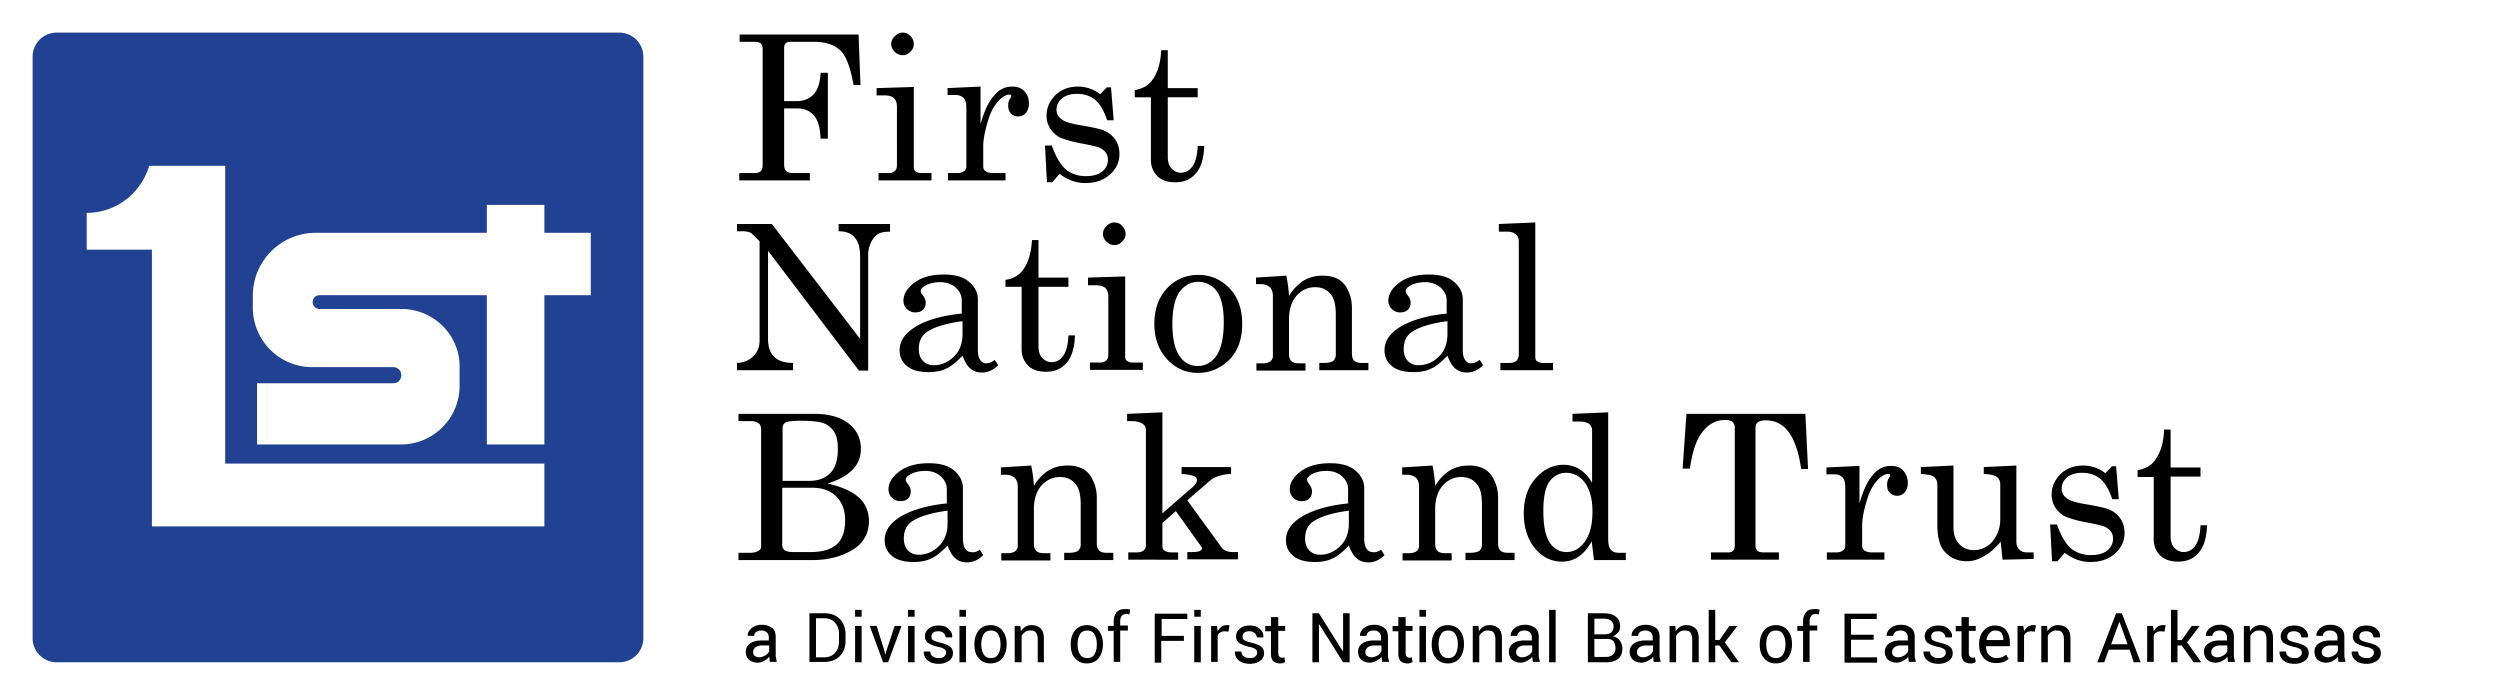
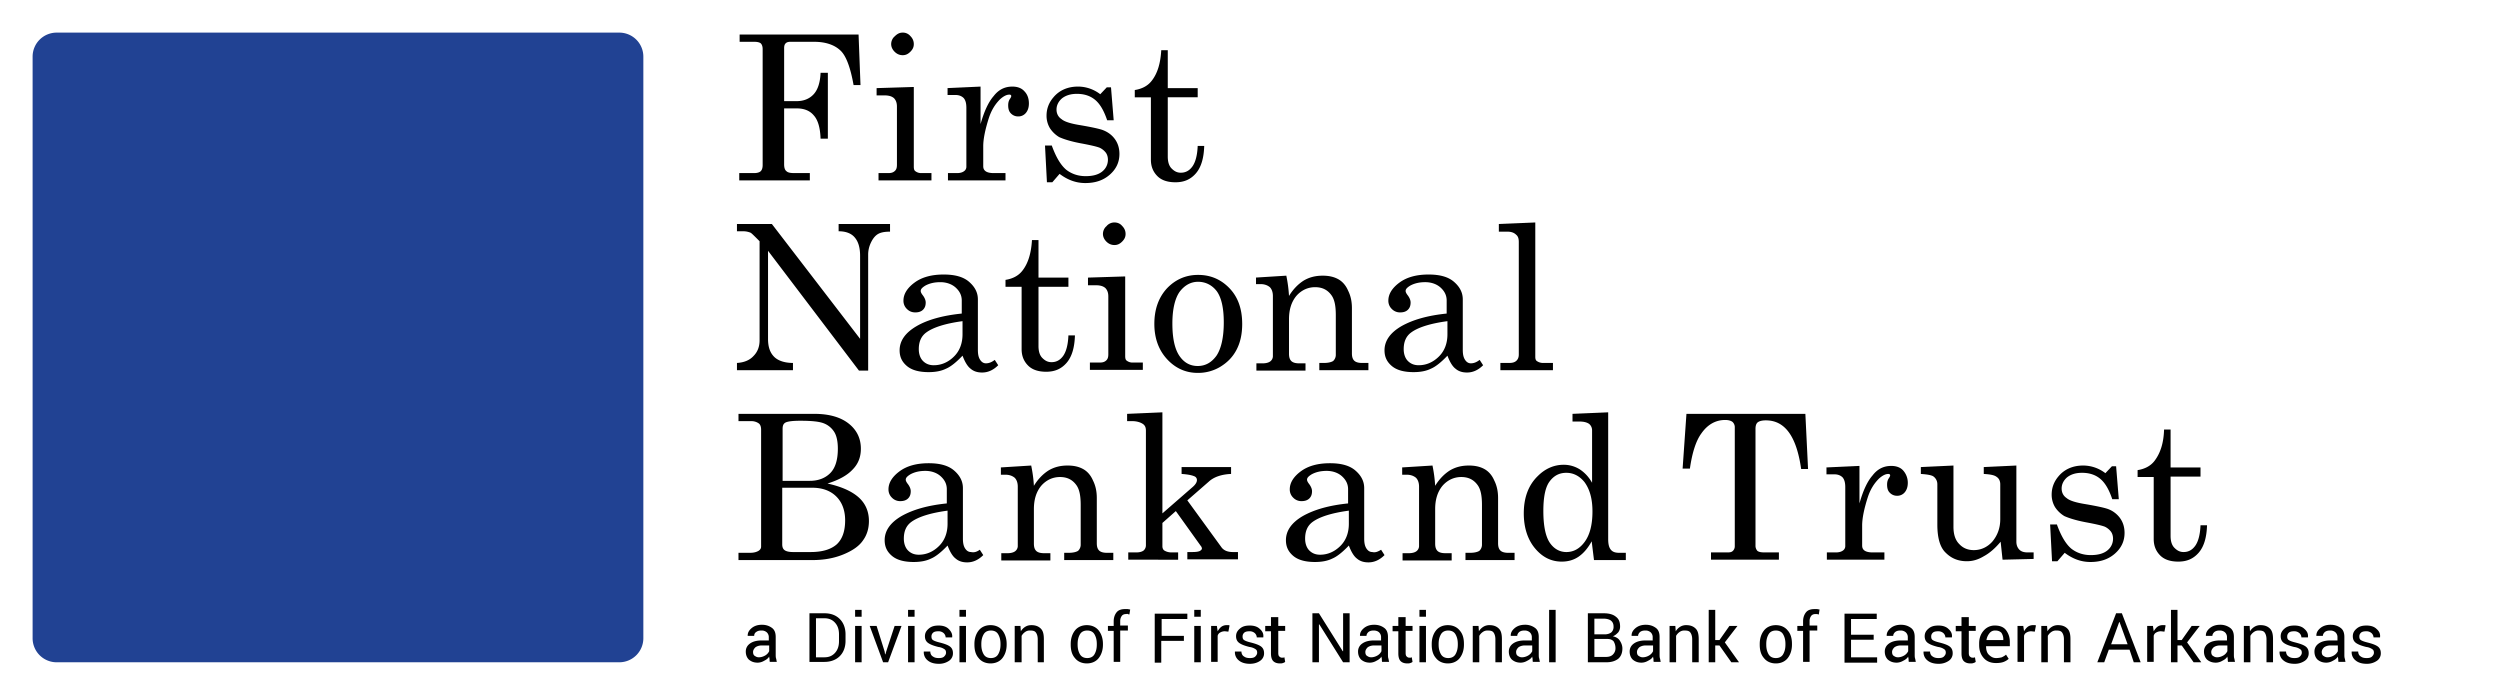
<svg xmlns="http://www.w3.org/2000/svg" width="230" height="64" fill="none">
-   <path fill="#fff" d="M0 0h230v64H0z" />
  <g clip-path="url(#clip0_455_46648)">
    <path d="M56.965 60.93H5.224A2.212 2.212 0 013 58.71V5.219C3 3.986 3.988 3 5.224 3h51.74c1.236 0 2.224.986 2.224 2.219V58.71a2.212 2.212 0 01-2.223 2.219z" fill="#214293" />
    <path d="M68.012 3.176h10.976l.177 4.648h-.636c-.282-1.584-.67-2.64-1.164-3.134-.565-.563-1.412-.845-2.47-.845H72.74c-.212 0-.353.035-.459.141-.106.106-.14.246-.14.458v4.86h1.164c.635 0 1.165-.212 1.553-.634.388-.423.6-1.092.635-1.972h.67v6.057h-.67c-.035-1.022-.247-1.726-.635-2.149-.353-.422-.883-.633-1.553-.633H72.14v5.141c0 .317.07.528.212.634.141.14.388.176.741.176h1.412v.67h-6.494v-.67h1.376c.282 0 .494-.07.6-.176.106-.106.177-.282.177-.563V4.514c0-.247-.07-.423-.177-.529-.141-.106-.353-.14-.635-.14h-1.306v-.67h-.035zm12.67 4.93l3.388-.105v7.324c0 .212.036.353.142.423a.868.868 0 00.53.176h.952v.67h-4.87v-.67h.917c.282 0 .459-.07.6-.211.141-.141.177-.317.177-.564V9.797c0-.353-.106-.6-.283-.775-.212-.176-.494-.247-.882-.247h-.706v-.669h.035zM83.047 3a.89.89 0 01.706.317c.212.211.317.458.317.74 0 .281-.105.492-.317.704-.212.211-.424.317-.706.317s-.53-.106-.741-.317c-.212-.212-.318-.458-.318-.705 0-.246.106-.528.318-.704.247-.246.459-.352.741-.352zm4.094 5.106l3.07-.14v3.45c.318-1.126.707-2.007 1.2-2.57.46-.599 1.024-.88 1.73-.88.459 0 .847.14 1.094.422.283.282.424.669.424 1.127 0 .387-.106.669-.283.88a.89.89 0 01-.706.317.905.905 0 01-.67-.282c-.177-.176-.247-.422-.247-.74 0-.21.035-.386.141-.563.106-.14.141-.246.141-.281 0-.106-.07-.141-.176-.141-.247 0-.53.14-.847.422-.424.423-.777.951-1.024 1.69-.353 1.092-.53 1.973-.53 2.642v1.831c0 .212.071.352.213.458.14.106.388.176.74.176h1.095v.67h-5.294v-.67h.847c.282 0 .494-.07.635-.176a.487.487 0 00.212-.387V9.937c0-.422-.07-.704-.247-.915-.177-.176-.424-.282-.741-.282h-.742v-.634h-.035zm9.635 5.318c.389 1.056.812 1.76 1.306 2.183.494.388 1.094.599 1.8.599.671 0 1.165-.141 1.518-.423.353-.281.529-.669.529-1.091 0-.247-.07-.494-.211-.67a1.57 1.57 0 00-.53-.422c-.247-.106-.847-.247-1.8-.423-.918-.176-1.553-.387-1.941-.563a2.665 2.665 0 01-.847-.81 2.213 2.213 0 01-.318-1.162c0-.634.212-1.198.636-1.69.529-.635 1.305-.987 2.258-.987a3.35 3.35 0 012.047.705l.6-.634h.389l.247 3.028h-.6c-.283-.845-.636-1.479-1.094-1.866-.459-.387-1.024-.564-1.695-.564-.564 0-1.023.141-1.376.423-.318.282-.494.634-.494 1.021 0 .352.141.67.459.88.282.247.882.423 1.764.564 1.024.176 1.659.317 1.977.423.494.176.882.457 1.165.845.282.387.423.845.423 1.373 0 .74-.282 1.374-.882 1.902-.6.528-1.341.775-2.259.775-.847 0-1.623-.282-2.365-.845l-.67.774h-.494l-.177-3.38h.635v.035zm10.059-8.804h.6v3.486h2.753v.845h-2.753v5.459c0 .458.106.845.353 1.091.247.247.494.388.847.388.424 0 .777-.176 1.059-.564.282-.387.459-1.02.494-1.901h.6c-.035 1.127-.282 1.972-.776 2.535-.494.564-1.094.81-1.871.81-.706 0-1.271-.176-1.659-.563-.388-.388-.6-.88-.6-1.514v-5.74H104.4v-.67c.67-.105 1.2-.387 1.553-.845.529-.669.812-1.585.882-2.817zM67.8 20.608h3.212l8.117 10.564v-7.641c0-.775-.176-1.339-.529-1.726-.318-.352-.812-.528-1.447-.528v-.67h4.73v.705c-.495 0-.848.07-1.095.211s-.459.388-.635.74c-.177.352-.282.74-.282 1.162v10.67h-.847l-8.365-11.022v8.1c0 .739.176 1.267.565 1.655.352.352.953.563 1.729.563v.669H67.8v-.67c.635-.034 1.165-.246 1.518-.633.388-.387.564-.88.564-1.444v-9.12l-.176-.177c-.318-.317-.53-.528-.635-.598a1.727 1.727 0 00-.671-.141h-.6v-.67zM91.518 33.11l.317.492c-.459.458-.953.67-1.482.67-.423 0-.776-.106-1.059-.353-.282-.211-.53-.634-.741-1.197-.565.599-1.094 1.021-1.518 1.197-.423.211-.953.317-1.588.317-.882 0-1.553-.176-2.012-.563-.459-.388-.67-.846-.67-1.444 0-.88.53-1.62 1.553-2.219 1.023-.599 2.435-.986 4.164-1.162v-1.197c0-.458-.176-.845-.564-1.198-.353-.316-.847-.493-1.412-.493-.53 0-.988.106-1.377.317-.282.176-.423.317-.423.493 0 .106.07.247.212.423.176.246.247.458.247.634 0 .282-.07.493-.247.669-.177.176-.424.246-.706.246-.318 0-.565-.105-.777-.317a1.034 1.034 0 01-.317-.774c0-.599.353-1.162 1.023-1.655.67-.493 1.553-.74 2.683-.74 1.023 0 1.8.211 2.329.67.53.457.812.985.812 1.62v4.648c0 .422.07.704.212.915.14.212.317.317.529.317.282 0 .53-.105.812-.317zm-3-3.558c-1.553.212-2.647.564-3.283 1.022-.494.352-.706.88-.706 1.55 0 .457.142.844.389 1.09.247.247.564.388.988.388.706 0 1.341-.281 1.87-.81.53-.528.777-1.232.777-2.042v-1.198h-.035zm6.423-7.465h.6v3.45h2.753v.846h-2.753v5.458c0 .458.106.846.353 1.092.247.247.494.387.847.387.424 0 .777-.176 1.06-.563.281-.387.458-1.021.493-1.902h.6c-.035 1.127-.282 1.972-.776 2.536-.494.563-1.094.81-1.87.81-.707 0-1.271-.176-1.66-.564-.388-.387-.6-.88-.6-1.514v-5.74h-1.482v-.634c.67-.106 1.2-.387 1.553-.845.53-.67.812-1.62.882-2.817zm5.188 3.451l3.389-.106v7.325c0 .211.035.352.141.423a.866.866 0 00.529.176h.953v.669h-4.87v-.67h.917c.283 0 .459-.07.6-.21.141-.142.177-.318.177-.564v-5.318c0-.352-.106-.598-.283-.774-.211-.176-.494-.247-.882-.247h-.706v-.704h.035zm2.4-5.071c.283 0 .53.105.706.317.212.211.318.457.318.74 0 .281-.106.492-.318.704-.211.21-.423.316-.706.316-.282 0-.529-.105-.741-.316-.212-.212-.317-.458-.317-.705 0-.246.105-.528.317-.704a.934.934 0 01.741-.352zm7.695 4.824c1.164 0 2.117.423 2.894 1.233.776.81 1.164 1.901 1.164 3.275 0 .95-.176 1.725-.529 2.395-.353.669-.847 1.162-1.482 1.549a3.942 3.942 0 01-2.083.563c-1.094 0-2.047-.422-2.823-1.267-.777-.846-1.165-1.937-1.165-3.24 0-1.338.388-2.43 1.165-3.275.776-.81 1.729-1.233 2.859-1.233zm0 .634c-.671 0-1.236.317-1.695.916-.423.598-.67 1.584-.67 2.923 0 1.338.212 2.324.635 2.958.424.634.988.95 1.694.95s1.271-.316 1.73-.95c.423-.634.67-1.655.67-3.064 0-1.303-.211-2.254-.635-2.853-.424-.563-1.024-.88-1.729-.88zm5.294-.387l2.823-.176a12.6 12.6 0 01.247 1.866c.389-.634.847-1.091 1.341-1.408.53-.317 1.095-.458 1.765-.458.565 0 1.024.106 1.412.317.388.211.706.563.918 1.056.247.493.353 1.021.353 1.62v4.156c0 .316.07.528.211.669.141.14.389.211.706.211h.6v.67h-4.517v-.67h.423c.388 0 .671-.07.847-.176a.766.766 0 00.247-.564V28.99c0-.81-.106-1.373-.353-1.76-.353-.529-.847-.81-1.553-.81-.67 0-1.27.281-1.729.81-.459.563-.671 1.267-.671 2.147v3.17c0 .317.071.528.212.669.141.14.388.211.706.211h.6v.67h-4.518v-.67h.6c.283 0 .53-.07.671-.176a.602.602 0 00.247-.458v-5.564c0-.352-.106-.634-.282-.81-.212-.176-.495-.281-.847-.281h-.424v-.6h-.035zm20.611 7.572l.318.492c-.459.458-.953.67-1.482.67-.424 0-.777-.106-1.059-.353-.282-.211-.53-.634-.741-1.197-.565.599-1.094 1.021-1.518 1.197-.423.211-.953.317-1.588.317-.883 0-1.553-.176-2.012-.563-.459-.388-.671-.846-.671-1.444 0-.88.53-1.62 1.553-2.219 1.059-.599 2.436-.986 4.165-1.162v-1.197c0-.458-.176-.845-.565-1.198-.353-.316-.847-.493-1.411-.493-.53 0-.989.106-1.377.317-.282.176-.423.317-.423.493 0 .106.07.247.211.423.177.246.247.458.247.634 0 .282-.07.493-.247.669-.176.176-.423.246-.705.246a1.04 1.04 0 01-.777-.317 1.034 1.034 0 01-.318-.774c0-.599.353-1.162 1.024-1.655.671-.493 1.553-.74 2.682-.74 1.024 0 1.8.211 2.33.67.529.457.811.985.811 1.62v4.648c0 .422.071.704.212.915.141.212.318.317.53.317.282 0 .529-.105.811-.317zm-3-3.558c-1.553.212-2.647.564-3.282 1.022-.494.352-.706.88-.706 1.55 0 .457.141.844.388 1.09.247.247.565.388.989.388.706 0 1.341-.281 1.87-.81.53-.528.777-1.232.777-2.042v-1.198h-.036zm8.118-9.085v12.36c0 .177.035.317.141.388a.978.978 0 00.565.176h.918v.669h-4.836v-.67h.847c.283 0 .495-.07.636-.21.141-.141.211-.317.211-.564V22.263c0-.317-.07-.528-.247-.67-.211-.21-.494-.281-.811-.281h-.777v-.704l3.353-.141zM67.906 38.075h7.023c1.377 0 2.436.317 3.177.915.741.599 1.094 1.374 1.094 2.29 0 .774-.247 1.408-.776 1.936-.495.528-1.271.951-2.295 1.268 1.271.282 2.224.704 2.86 1.268.635.563.952 1.303.952 2.183 0 .67-.176 1.268-.53 1.76-.352.53-.952.952-1.8 1.304-.846.352-1.8.528-2.858.528H67.94v-.67h1.094c.318 0 .565-.07.742-.175.176-.106.246-.247.246-.388V39.52c0-.247-.07-.458-.211-.564a1.164 1.164 0 00-.67-.211h-1.2v-.67h-.036zm4.059 6.162h2.54c.777 0 1.413-.246 1.871-.704.46-.458.706-1.197.706-2.254 0-.634-.105-1.162-.317-1.514a1.971 1.971 0 00-.953-.81c-.424-.176-1.165-.246-2.188-.246-.742 0-1.2.07-1.377.176-.176.105-.247.281-.247.563v4.79h-.035zm0 .67v5.176c0 .247.07.423.212.528.14.106.388.177.776.177h1.623c1.095 0 1.871-.247 2.4-.705.53-.493.777-1.232.777-2.218 0-.916-.282-1.656-.812-2.184-.53-.528-1.27-.81-2.223-.81h-2.753v.035zm18.176 5.669l.318.493c-.46.458-.953.67-1.483.67-.423 0-.776-.106-1.058-.353-.283-.211-.53-.634-.742-1.197-.564.598-1.094 1.021-1.517 1.197-.424.211-.953.317-1.589.317-.882 0-1.552-.176-2.011-.563-.46-.388-.67-.846-.67-1.444 0-.88.529-1.62 1.552-2.219 1.059-.598 2.435-.986 4.165-1.162v-1.303c0-.458-.177-.845-.565-1.197-.353-.317-.847-.493-1.412-.493-.53 0-.988.105-1.376.317-.282.176-.424.317-.424.493 0 .105.07.246.212.422.177.247.247.458.247.634 0 .282-.07.493-.247.67-.176.175-.423.246-.706.246a1.04 1.04 0 01-.776-.317 1.034 1.034 0 01-.318-.775c0-.599.353-1.162 1.024-1.655.67-.493 1.553-.74 2.682-.74 1.023 0 1.8.212 2.33.67.529.457.811.986.811 1.62v4.648c0 .422.07.704.212.916.141.21.318.316.53.316.317.07.564-.035.811-.21zm-3-3.592c-1.553.212-2.647.564-3.282 1.021-.494.353-.706.88-.706 1.55 0 .458.141.845.388 1.092.247.246.565.387.988.387.706 0 1.342-.282 1.87-.81.53-.528.777-1.233.777-2.042v-1.198h-.035zm4.906-3.979l2.824-.176c.106.528.211 1.162.247 1.866.388-.634.847-1.091 1.34-1.408.53-.317 1.095-.458 1.766-.458.564 0 1.023.105 1.411.317.389.211.706.563.918 1.056.247.493.353 1.022.353 1.62v4.156c0 .317.071.528.212.669.141.14.388.211.706.211h.6v.67h-4.518v-.67h.423c.389 0 .671-.07.848-.176a.765.765 0 00.247-.564v-3.662c0-.81-.106-1.373-.353-1.76-.353-.529-.847-.81-1.553-.81-.67 0-1.27.281-1.73.81-.459.563-.67 1.267-.67 2.147v3.17c0 .317.07.528.212.669.14.14.388.211.705.211h.6v.67h-4.517v-.67h.6c.282 0 .53-.07.67-.176a.601.601 0 00.247-.458v-5.493c0-.352-.106-.634-.282-.81-.212-.176-.494-.282-.847-.282h-.424v-.67h-.035zm11.647-4.93l3.247-.141v9.297l2.788-2.43c.283-.247.389-.458.389-.634a.367.367 0 00-.247-.352c-.247-.106-.636-.176-1.165-.212v-.633h4.553v.633c-.883.036-1.588.282-2.047.705l-1.977 1.725 3.177 4.367c.212.247.529.388 1.023.388h.459v.669h-4.659v-.67h.459c.353 0 .565-.035.706-.105.106-.07.176-.141.176-.211a.381.381 0 00-.105-.247l-2.295-3.205-1.235 1.092v2.148c0 .176.071.317.177.388.176.105.388.176.67.176h.6v.669H103.8v-.67h.741c.318 0 .53-.07.671-.175a.64.64 0 00.212-.493v-10.53c0-.282-.071-.458-.248-.599-.247-.176-.6-.281-1.023-.281h-.459v-.67zm23.365 12.501l.317.493c-.458.458-.952.67-1.482.67-.423 0-.776-.106-1.059-.353-.282-.211-.529-.634-.741-1.197-.565.598-1.094 1.021-1.518 1.197-.423.211-.952.317-1.588.317-.882 0-1.553-.176-2.012-.563-.458-.388-.67-.846-.67-1.444 0-.88.529-1.62 1.553-2.219 1.059-.598 2.435-.986 4.165-1.162v-1.303c0-.458-.177-.845-.565-1.197-.353-.317-.847-.493-1.412-.493-.529 0-.988.105-1.376.317-.283.176-.424.317-.424.493 0 .105.071.246.212.422.176.247.247.458.247.634 0 .282-.071.493-.247.67-.177.175-.424.246-.706.246a1.04 1.04 0 01-.777-.317 1.037 1.037 0 01-.317-.775c0-.599.353-1.162 1.023-1.655.671-.493 1.553-.74 2.683-.74 1.023 0 1.8.212 2.329.67.53.457.812.986.812 1.62v4.648c0 .422.07.704.212.916.141.21.317.316.529.316.282.07.529-.035.812-.21zm-3-3.592c-1.553.212-2.647.564-3.283 1.021-.494.353-.705.88-.705 1.55 0 .458.141.845.388 1.092.247.246.565.387.988.387.706 0 1.341-.282 1.871-.81.529-.528.776-1.233.776-2.042v-1.198h-.035zm4.906-3.979l2.823-.176a12.6 12.6 0 01.247 1.866c.389-.634.847-1.091 1.341-1.408.53-.317 1.095-.458 1.765-.458.565 0 1.024.105 1.412.317.388.211.706.563.918 1.056.247.493.353 1.022.353 1.62v4.156c0 .317.07.528.211.669.141.14.389.211.706.211h.6v.67h-4.517v-.67h.423c.388 0 .671-.07.847-.176a.766.766 0 00.247-.564v-3.662c0-.81-.106-1.373-.353-1.76-.353-.529-.847-.81-1.553-.81-.67 0-1.27.281-1.729.81-.459.563-.671 1.267-.671 2.147v3.17c0 .317.071.528.212.669.141.14.388.211.706.211h.6v.67h-4.518v-.67h.6c.283 0 .53-.07.671-.176a.602.602 0 00.247-.458v-5.493c0-.352-.106-.634-.282-.81-.212-.176-.495-.282-.847-.282H129v-.67h-.035zm15.67-4.93l3.318-.141V49.59c0 .458.071.775.247.986.176.212.424.282.776.282h.6v.669h-2.929l-.212-1.726c-.353.634-.741 1.092-1.2 1.41-.459.316-.988.457-1.553.457-.988 0-1.8-.423-2.47-1.233-.671-.81-1.024-1.901-1.024-3.204 0-1.444.424-2.606 1.306-3.451.671-.67 1.482-1.022 2.365-1.022.529 0 1.023.141 1.482.423.424.282.812.669 1.13 1.233v-4.825a.75.75 0 00-.283-.599c-.212-.14-.494-.211-.917-.211h-.6v-.704h-.036zm-.529 5.423c-.671 0-1.165.282-1.553.81-.388.528-.565 1.444-.565 2.711 0 1.374.212 2.36.6 2.923.388.564.918.846 1.518.846.67 0 1.235-.317 1.694-.951.459-.634.706-1.55.706-2.782 0-1.162-.247-2.043-.741-2.712-.459-.563-1.024-.845-1.659-.845zm11.047-5.423h10.941l.247 5.07h-.635c-.424-2.993-1.482-4.472-3.247-4.472-.353 0-.6.07-.741.176-.141.106-.212.317-.212.6v10.74a.7.7 0 00.176.493c.142.105.353.14.636.14h1.341v.67h-6.247v-.67h1.553c.212 0 .353-.035.459-.14a.586.586 0 00.176-.423V39.343a.665.665 0 00-.212-.529c-.141-.105-.353-.176-.67-.176-.883 0-1.624.423-2.189 1.233-.494.669-.847 1.76-1.058 3.24h-.671l.353-5.036zM168 43.005l3.071-.141v3.451c.317-1.127.705-2.007 1.2-2.57.458-.6 1.023-.881 1.729-.881.459 0 .847.14 1.094.423a1.7 1.7 0 01.424 1.127c0 .387-.106.669-.283.88a.888.888 0 01-.706.317.903.903 0 01-.67-.282c-.177-.176-.247-.422-.247-.74 0-.21.035-.387.141-.563.106-.14.141-.246.141-.282 0-.105-.07-.14-.176-.14-.247 0-.53.14-.847.422-.424.423-.777.95-1.024 1.69-.353 1.092-.529 1.972-.529 2.642v1.83c0 .212.07.353.211.459.142.105.389.176.742.176h1.094v.669h-5.294v-.67h.847c.282 0 .494-.07.635-.175a.487.487 0 00.212-.388v-5.423c0-.422-.071-.704-.247-.916-.177-.176-.424-.281-.742-.281h-.741v-.634H168zm11.718-.176v5.634c0 .705.176 1.233.529 1.585.353.387.812.563 1.341.563.671 0 1.271-.281 1.73-.81.458-.563.706-1.232.706-2.042v-3.205c0-.281-.106-.528-.318-.669-.212-.176-.6-.246-1.2-.281v-.634l3-.141v7.008c0 .317.106.563.282.74.177.175.424.246.777.246h.529v.599l-2.859.07-.176-1.655c-.494.598-1.024 1.056-1.553 1.338-.53.317-1.024.458-1.553.458-.777 0-1.412-.247-1.941-.775-.53-.493-.777-1.373-.777-2.606v-3.698a.871.871 0 00-.388-.74c-.176-.105-.565-.175-1.129-.21v-.634l3-.141zm9.529 5.458c.388 1.057.812 1.761 1.306 2.184.494.387 1.094.598 1.8.598.671 0 1.165-.14 1.518-.422s.529-.67.529-1.092c0-.246-.071-.493-.212-.67a1.558 1.558 0 00-.529-.422c-.247-.105-.847-.246-1.8-.422-.918-.176-1.553-.388-1.941-.564a2.656 2.656 0 01-.847-.81 2.211 2.211 0 01-.318-1.162c0-.634.212-1.197.635-1.69.53-.634 1.306-.986 2.259-.986a3.35 3.35 0 012.047.704l.6-.634h.388l.247 3.029h-.6c-.282-.845-.635-1.48-1.094-1.867-.458-.387-1.023-.563-1.694-.563-.564 0-1.023.14-1.376.422-.318.282-.494.634-.494 1.022 0 .352.141.669.458.88.283.247.883.423 1.765.564 1.024.176 1.659.317 1.977.422a2.39 2.39 0 011.164.845c.283.388.424.846.424 1.374 0 .74-.282 1.373-.882 1.901-.6.529-1.342.775-2.259.775-.847 0-1.624-.282-2.365-.845l-.671.775h-.494l-.176-3.38h.635v.034zm9.847-8.768h.6v3.486h2.753v.845h-2.753v5.459c0 .457.106.845.353 1.091.247.247.494.388.847.388.424 0 .777-.176 1.059-.564.282-.387.459-1.021.494-1.902h.6c-.035 1.127-.282 1.972-.776 2.536-.495.563-1.095.81-1.871.81-.706 0-1.271-.176-1.659-.563-.388-.388-.6-.88-.6-1.515v-5.705h-1.482v-.634c.67-.105 1.2-.387 1.553-.845.564-.74.847-1.69.882-2.887zM70.835 60.93c-.035-.106-.035-.176-.035-.282 0-.07-.035-.14-.035-.247-.106.176-.247.282-.46.388a1.192 1.192 0 01-.6.176c-.352 0-.6-.106-.81-.282-.177-.176-.283-.422-.283-.74 0-.316.141-.563.388-.739.247-.176.6-.282 1.059-.282h.67v-.281a.608.608 0 00-.176-.458.7.7 0 00-.494-.176c-.212 0-.353.035-.494.14a.39.39 0 00-.177.353h-.6v-.035c0-.247.106-.458.353-.67.247-.21.565-.317.953-.317s.67.106.918.282c.247.176.353.458.353.845v1.62c0 .106 0 .247.035.352.035.106.035.212.07.317h-.635v.036zm-1.023-.458c.212 0 .423-.07.6-.176a.913.913 0 00.353-.388v-.528h-.67c-.248 0-.46.07-.6.176-.142.141-.213.282-.213.423 0 .14.036.282.142.352.105.07.211.14.388.14zm4.658.458v-4.508h1.377c.6 0 1.059.176 1.412.528.353.352.53.845.53 1.409v.599c0 .563-.177 1.056-.53 1.408-.353.352-.847.529-1.412.529h-1.376v.035zm.6-4.015v3.557h.777c.424 0 .741-.141.988-.423.247-.281.353-.634.353-1.056v-.634c0-.423-.106-.775-.353-1.056-.247-.282-.564-.423-.988-.423h-.776v.035zm4.2-.176h-.6v-.634h.6v.634zm0 4.19h-.6v-3.345h.6v3.345zm2.118-.985l.036.246h.035l.07-.246.777-2.36h.635l-1.235 3.346h-.459l-1.235-3.346h.635l.741 2.36zm2.753-3.205h-.6v-.634h.6v.634zm0 4.19h-.6v-3.345h.6v3.345zm2.894-.879c0-.142-.035-.247-.14-.318a1.251 1.251 0 00-.566-.211c-.423-.106-.705-.211-.917-.352-.212-.141-.318-.352-.318-.634 0-.282.106-.493.353-.704.247-.212.53-.282.918-.282s.706.105.917.317c.212.211.353.458.318.74v.035H87a.566.566 0 00-.176-.388.7.7 0 00-.495-.176c-.211 0-.388.035-.494.14a.452.452 0 00-.14.353c0 .14.035.247.14.317.106.07.283.14.565.211.424.106.741.212.953.352.212.141.318.353.318.634a.822.822 0 01-.353.705 1.61 1.61 0 01-.953.281c-.424 0-.777-.105-1.024-.317a.95.95 0 01-.353-.774v-.035h.6c0 .21.106.387.247.457.142.106.318.141.53.141.212 0 .388-.035.494-.14.106-.106.176-.212.176-.353zm1.835-3.311h-.6v-.634h.6v.634zm0 4.19h-.6v-3.345h.6v3.345zm.777-1.689c0-.494.141-.916.388-1.233.247-.317.636-.493 1.094-.493.46 0 .847.176 1.095.493.247.317.388.74.388 1.232v.07c0 .494-.141.916-.388 1.233-.248.317-.636.493-1.095.493-.458 0-.847-.176-1.094-.493-.282-.317-.388-.74-.388-1.232v-.07zm.635.07c0 .352.071.633.212.88.141.247.388.352.67.352.283 0 .53-.105.671-.352.142-.246.212-.528.212-.88v-.07c0-.353-.07-.635-.212-.881-.14-.247-.388-.352-.67-.352-.283 0-.53.105-.67.352-.142.246-.213.528-.213.88v.07zm3.6-1.726l.036.493c.106-.176.247-.317.423-.422.177-.106.353-.141.565-.141.353 0 .635.105.847.317.212.21.282.528.282.986v2.113h-.564v-2.113c0-.282-.07-.493-.177-.634-.106-.141-.282-.176-.53-.176a.71.71 0 00-.458.14.999.999 0 00-.318.353v2.43h-.635v-3.346h.53zm4.624 1.656c0-.494.141-.916.388-1.233.247-.317.635-.493 1.094-.493.459 0 .847.176 1.094.493.248.317.389.74.389 1.232v.07c0 .494-.141.916-.389 1.233-.247.317-.635.493-1.094.493-.459 0-.847-.176-1.094-.493-.282-.317-.388-.74-.388-1.232v-.07zm.635.07c0 .352.07.633.212.88.141.247.388.352.671.352.282 0 .529-.105.67-.352.141-.246.212-.528.212-.88v-.07c0-.353-.071-.635-.212-.881-.141-.247-.388-.352-.67-.352-.283 0-.53.105-.671.352-.141.246-.212.528-.212.88v.07zm3.318 1.62v-2.888h-.53v-.458h.53v-.422c0-.353.106-.634.282-.846.177-.21.459-.281.777-.281h.211c.071 0 .142.035.248.035l-.071.458c-.035 0-.071 0-.141-.035-.071-.036-.106 0-.177 0-.176 0-.317.07-.388.175a.78.78 0 00-.141.458v.423h.706v.458h-.706v2.887h-.6v.036zm6.423-1.972h-2.047v2.007h-.6v-4.508h3v.493h-2.364v1.55h2.047v.458h-.036zm1.589-2.219h-.6v-.634h.6v.634zm0 4.19h-.6v-3.345h.6v3.345zm2.541-2.817l-.318-.035a.838.838 0 00-.423.106.445.445 0 00-.247.317v2.394h-.6v-3.31h.529l.071.493c.105-.176.211-.317.353-.422a.81.81 0 01.494-.141h.141c.035 0 .07 0 .106.035l-.106.563zm2.647 1.938c0-.142-.035-.247-.141-.318a1.255 1.255 0 00-.565-.211c-.424-.106-.706-.211-.918-.352-.211-.141-.317-.352-.317-.634 0-.282.106-.493.353-.704.247-.212.529-.282.917-.282.389 0 .706.105.918.317.247.211.353.458.318.74v.035h-.6a.565.565 0 00-.177-.388.699.699 0 00-.494-.176c-.212 0-.388.035-.494.14a.451.451 0 00-.141.353c0 .14.035.247.141.317.106.07.282.14.565.211.423.106.741.212.953.352.211.141.317.353.317.634a.822.822 0 01-.353.705c-.247.176-.564.281-.953.281-.423 0-.776-.105-1.023-.317a.95.95 0 01-.353-.774v-.035h.6c0 .21.106.387.247.457.141.106.318.141.529.141.212 0 .389-.035.494-.14.106-.106.177-.212.177-.353zm1.941-3.276v.81h.635v.458h-.635v2.042c0 .141.035.282.106.317a.32.32 0 00.247.106h.106c.035 0 .07-.035.106-.035l.07.422a.575.575 0 01-.211.106c-.071.035-.177.035-.283.035-.247 0-.459-.07-.6-.211-.141-.14-.212-.387-.212-.704v-2.043h-.529v-.493h.529v-.81h.671zm6.565 4.156h-.6l-2.188-3.487h-.036v3.487h-.6v-4.508h.6l2.188 3.486h.036v-3.486h.6v4.508zm3 0c-.035-.106-.035-.176-.035-.282 0-.07-.036-.14-.036-.247-.106.176-.247.282-.459.388a1.19 1.19 0 01-.6.176c-.353 0-.6-.106-.811-.282-.177-.176-.283-.422-.283-.74a.87.87 0 01.389-.739c.247-.176.6-.282 1.058-.282h.671v-.281a.607.607 0 00-.177-.458c-.105-.106-.282-.176-.494-.176-.211 0-.353.035-.494.14-.106.106-.176.212-.176.353h-.6v-.035c0-.247.106-.458.353-.67.247-.21.564-.317.953-.317.388 0 .67.106.917.282s.353.458.353.845v1.62c0 .106 0 .247.036.352.035.106.035.212.07.317h-.635v.036zm-1.024-.458c.212 0 .424-.07.6-.176a.906.906 0 00.353-.388v-.528h-.67c-.247 0-.459.07-.6.176-.142.141-.212.282-.212.423 0 .14.035.282.141.352.106.07.212.14.388.14zm3.177-3.698v.81h.635v.458h-.635v2.042c0 .141.035.282.106.317a.32.32 0 00.247.106h.106c.035 0 .07-.035.105-.035l.071.422a.573.573 0 01-.212.106c-.07.035-.176.035-.282.035-.247 0-.459-.07-.6-.211-.141-.14-.212-.387-.212-.704v-2.043h-.529v-.493h.529v-.81h.671zm1.87-.035h-.6v-.634h.6v.634zm0 4.19h-.6v-3.345h.6v3.345zm.53-1.689c0-.494.141-.916.388-1.233.247-.317.635-.493 1.094-.493.459 0 .847.176 1.094.493.282.317.388.74.388 1.232v.07c0 .494-.141.916-.388 1.233-.247.317-.635.493-1.094.493-.459 0-.847-.176-1.094-.493-.282-.317-.388-.74-.388-1.232v-.07zm.635.07c0 .352.071.633.212.88.141.247.388.352.67.352.283 0 .53-.105.671-.352.141-.246.212-.528.212-.88v-.07c0-.353-.071-.635-.212-.881-.141-.247-.388-.352-.671-.352-.282 0-.529.105-.67.352-.141.246-.212.528-.212.88v.07zm3.671-1.726l.035.493c.106-.176.247-.317.423-.422a1.04 1.04 0 01.565-.141c.353 0 .635.105.847.317.212.21.282.528.282.986v2.113h-.6v-2.113c0-.282-.07-.493-.176-.634-.106-.141-.282-.176-.529-.176a.71.71 0 00-.459.14 1.006 1.006 0 00-.318.353v2.43h-.6v-3.346h.53zm5.011 3.346c-.035-.106-.035-.176-.035-.282 0-.07-.035-.14-.035-.247-.106.176-.247.282-.459.388a1.193 1.193 0 01-.6.176c-.353 0-.6-.106-.812-.282-.176-.176-.282-.422-.282-.74 0-.316.141-.563.388-.739.247-.176.6-.282 1.059-.282h.67v-.281a.607.607 0 00-.176-.458.699.699 0 00-.494-.176c-.212 0-.353.035-.494.14-.106.106-.177.212-.177.353h-.6v-.035c0-.247.106-.458.353-.67.247-.21.565-.317.953-.317a1.5 1.5 0 01.918.282c.247.176.353.458.353.845v1.62c0 .106 0 .247.035.352.035.106.035.212.071.317h-.636v.036zm-1.023-.458c.212 0 .423-.07.6-.176a.92.92 0 00.353-.388v-.528h-.671c-.247 0-.459.07-.6.176-.141.141-.212.282-.212.423 0 .14.036.282.142.352.105.07.211.14.388.14zm3.106.458h-.6v-4.825h.6v4.825zm2.964 0v-4.508h1.483c.459 0 .847.106 1.094.317.282.211.388.493.388.916 0 .211-.07.387-.176.528-.142.14-.283.282-.494.352.282.07.494.176.635.387.141.212.247.458.247.74 0 .422-.141.74-.388.95-.283.212-.636.318-1.094.318h-1.695zm.6-2.571h.989c.211 0 .423-.07.564-.176a.662.662 0 00.212-.528c0-.247-.07-.423-.247-.564-.141-.105-.388-.176-.671-.176h-.847v1.444zm0 .458v1.62h1.059c.283 0 .494-.07.636-.212a.789.789 0 00.247-.598c0-.247-.071-.458-.177-.634-.141-.141-.318-.211-.6-.211h-1.165v.035zm5.471 2.113c-.035-.106-.035-.176-.035-.282 0-.07-.036-.14-.036-.247-.105.176-.247.282-.458.388a1.196 1.196 0 01-.6.176c-.353 0-.6-.106-.812-.282-.177-.176-.283-.422-.283-.74 0-.316.142-.563.389-.739.247-.176.6-.282 1.059-.282h.67v-.281a.607.607 0 00-.176-.458.7.7 0 00-.494-.176c-.212 0-.353.035-.495.14-.105.106-.176.212-.176.353h-.6v-.035c0-.247.106-.458.353-.67.247-.21.565-.317.953-.317s.67.106.917.282c.248.176.353.458.353.845v1.62c0 .106 0 .247.036.352.035.106.035.212.07.317h-.635v.036zm-1.024-.458c.212 0 .424-.07.6-.176a.906.906 0 00.353-.388v-.528h-.67c-.247 0-.459.07-.6.176-.141.141-.212.282-.212.423 0 .14.035.282.141.352.106.07.212.14.388.14zm3.001-2.888l.035.493c.106-.176.247-.317.423-.422a1.04 1.04 0 01.565-.141c.353 0 .635.105.847.317.212.21.282.528.282.986v2.113h-.6v-2.113c0-.282-.07-.493-.176-.634-.106-.141-.282-.176-.529-.176a.71.71 0 00-.459.14 1.006 1.006 0 00-.318.353v2.43h-.6v-3.346h.53zm4.058 1.796h-.388v1.55h-.6v-4.825h.6v2.782h.388l.918-1.303h.741l-1.165 1.514 1.306 1.831h-.706l-1.094-1.549zm3.706-.14c0-.494.141-.916.388-1.233.247-.317.636-.493 1.095-.493.458 0 .847.176 1.094.493.282.317.388.74.388 1.232v.07c0 .494-.141.916-.388 1.233-.247.317-.636.493-1.094.493-.459 0-.848-.176-1.095-.493-.282-.317-.388-.74-.388-1.232v-.07zm.6.07c0 .352.071.633.212.88.141.247.388.352.671.352.282 0 .529-.105.67-.352.141-.246.212-.528.212-.88v-.07c0-.353-.071-.635-.212-.881-.141-.247-.388-.352-.67-.352-.283 0-.53.105-.671.352-.141.246-.212.528-.212.88v.07zm3.388 1.62v-2.888h-.529v-.458h.529v-.422c0-.353.106-.634.283-.846.176-.21.459-.281.776-.281h.212c.071 0 .141.035.247.035l-.07.458c-.036 0-.071 0-.142-.035h-.176c-.177 0-.318.07-.388.175a.78.78 0 00-.142.458v.423h.706v.458h-.706v2.887h-.6v.036zm6.495-2.078h-2.083v1.62h2.4v.493h-3v-4.508h2.965v.493h-2.365v1.444h2.083v.458zm3.247 2.078c-.036-.106-.036-.176-.036-.282 0-.07-.035-.14-.035-.247-.106.176-.247.282-.459.388a1.19 1.19 0 01-.6.176c-.353 0-.6-.106-.812-.282-.176-.176-.282-.422-.282-.74 0-.316.141-.563.388-.739.247-.176.6-.282 1.059-.282h.671v-.281a.607.607 0 00-.177-.458.699.699 0 00-.494-.176c-.212 0-.353.035-.494.14-.106.106-.177.212-.177.353h-.6v-.035c0-.247.106-.458.353-.67.247-.21.565-.317.953-.317.389 0 .671.106.918.282s.353.458.353.845v1.62c0 .106 0 .247.035.352.036.106.036.212.071.317h-.635v.036zm-1.024-.458c.212 0 .424-.07.6-.176a.92.92 0 00.353-.388v-.528h-.671c-.247 0-.458.07-.6.176-.141.141-.211.282-.211.423 0 .14.035.282.141.352.106.07.212.14.388.14zm4.412-.422c0-.142-.036-.247-.141-.318a1.255 1.255 0 00-.565-.211c-.424-.106-.706-.211-.918-.352-.212-.141-.317-.352-.317-.634 0-.282.105-.493.353-.704.247-.212.529-.282.917-.282s.706.105.918.317c.247.211.353.458.317.74v.035h-.6a.566.566 0 00-.176-.388.699.699 0 00-.494-.176c-.212 0-.388.035-.494.14a.451.451 0 00-.141.353c0 .14.035.247.141.317.106.07.282.14.564.211.424.106.742.212.953.352.212.141.318.353.318.634a.822.822 0 01-.353.705 1.61 1.61 0 01-.953.281c-.423 0-.776-.105-1.023-.317a.95.95 0 01-.353-.774v-.035h.6c0 .21.106.387.247.457.141.106.317.141.529.141.212 0 .388-.035.494-.14.106-.106.177-.212.177-.353zm2.117-3.276v.81h.636v.458h-.636v2.042c0 .141.036.282.106.317.071.07.142.106.247.106h.106c.036 0 .071-.035.106-.035l.071.422a.582.582 0 01-.212.106c-.071.035-.176.035-.282.035-.247 0-.459-.07-.6-.211-.142-.14-.212-.387-.212-.704v-2.043h-.53v-.493h.53v-.81h.67zM183.635 61c-.458 0-.847-.14-1.129-.458-.282-.317-.424-.704-.424-1.197v-.141c0-.493.142-.88.424-1.197a1.32 1.32 0 011.023-.458c.459 0 .812.14 1.024.422.212.282.353.634.353 1.092v.387h-2.188c0 .317.07.6.247.775.176.176.388.317.67.317.212 0 .389-.035.53-.07.141-.07.282-.141.388-.247l.247.388a1.448 1.448 0 01-.459.281c-.176.07-.423.106-.706.106zm-.07-2.993a.638.638 0 00-.53.246 1.302 1.302 0 00-.282.634h1.553v-.07a1.09 1.09 0 00-.177-.6c-.141-.14-.317-.21-.564-.21zm3.635.105l-.318-.035a.838.838 0 00-.423.106.448.448 0 00-.247.317v2.394h-.6v-3.31h.529l.071.493c.106-.176.212-.317.353-.422a.81.81 0 01.494-.141h.141c.035 0 .071 0 .106.035l-.106.563zm1.129-.528l.036.493c.106-.176.247-.317.423-.422a1.04 1.04 0 01.565-.141c.353 0 .635.105.847.317.212.21.282.528.282.986v2.113h-.6v-2.113c0-.282-.07-.493-.176-.634-.106-.141-.282-.176-.529-.176a.71.71 0 00-.459.14 1.006 1.006 0 00-.318.353v2.43h-.6v-3.346h.529zm7.589 2.184h-1.906l-.424 1.162h-.635l1.729-4.508h.53l1.729 4.508h-.635l-.388-1.162zm-1.694-.493h1.517L195 57.232h-.035l-.741 2.043zm4.905-1.163l-.317-.035a.84.84 0 00-.424.106.45.45 0 00-.247.317v2.394h-.6v-3.31h.53l.07.493c.106-.176.212-.317.353-.422a.812.812 0 01.494-.141h.141c.036 0 .071 0 .106.035l-.106.563zm1.589 1.268h-.389v1.55h-.6v-4.825h.6v2.782h.389l.917-1.303h.742l-1.165 1.514 1.306 1.831h-.706l-1.094-1.549zm4.27 1.55c-.035-.106-.035-.176-.035-.282 0-.07-.035-.14-.035-.247-.106.176-.247.282-.459.388a1.193 1.193 0 01-.6.176c-.353 0-.6-.106-.812-.282-.176-.176-.282-.422-.282-.74 0-.316.141-.563.388-.739.247-.176.6-.282 1.059-.282h.67v-.281a.607.607 0 00-.176-.458.699.699 0 00-.494-.176c-.212 0-.353.035-.494.14-.106.106-.177.212-.177.353h-.6v-.035c0-.247.106-.458.353-.67.247-.21.565-.317.953-.317a1.5 1.5 0 01.918.282c.247.176.353.458.353.845v1.62c0 .106 0 .247.035.352.035.106.035.212.071.317h-.636v.036zm-1.023-.458c.212 0 .423-.07.6-.176a.92.92 0 00.353-.388v-.528h-.671c-.247 0-.459.07-.6.176-.141.141-.212.282-.212.423 0 .14.036.282.142.352.105.07.211.14.388.14zm3-2.888l.035.493c.106-.176.247-.317.424-.422a1.03 1.03 0 01.564-.141c.353 0 .636.105.847.317.212.21.283.528.283.986v2.113h-.6v-2.113c0-.282-.071-.493-.177-.634-.106-.141-.282-.176-.529-.176a.71.71 0 00-.459.14 1.006 1.006 0 00-.318.353v2.43h-.6v-3.346h.53zm4.8 2.466c0-.142-.035-.247-.141-.318a1.255 1.255 0 00-.565-.211c-.424-.106-.706-.211-.918-.352-.211-.141-.317-.352-.317-.634 0-.282.106-.493.353-.704.247-.212.529-.282.917-.282s.706.105.918.317c.247.211.353.458.318.74v.035h-.6a.565.565 0 00-.177-.388.699.699 0 00-.494-.176c-.212 0-.388.035-.494.14a.451.451 0 00-.141.353c0 .14.035.247.141.317.106.07.282.14.565.211.423.106.741.212.952.352.212.141.318.353.318.634a.822.822 0 01-.353.705 1.61 1.61 0 01-.953.281c-.423 0-.776-.105-1.023-.317a.95.95 0 01-.353-.774v-.035h.6c0 .21.106.387.247.457.141.106.317.141.529.141.212 0 .388-.035.494-.14.106-.106.177-.212.177-.353zm3.388.88c-.035-.106-.035-.176-.035-.282 0-.07-.036-.14-.036-.247-.105.176-.247.282-.458.388a1.196 1.196 0 01-.6.176c-.353 0-.6-.106-.812-.282-.177-.176-.283-.422-.283-.74 0-.316.142-.563.389-.739.247-.176.6-.282 1.059-.282h.67v-.281a.607.607 0 00-.176-.458.7.7 0 00-.494-.176c-.212 0-.353.035-.495.14-.105.106-.176.212-.176.353h-.6v-.035c0-.247.106-.458.353-.67.247-.21.565-.317.953-.317s.67.106.917.282.353.458.353.845v1.62c0 .106 0 .247.036.352.035.106.035.212.07.317h-.635v.036zm-1.024-.458c.212 0 .424-.07.6-.176a.906.906 0 00.353-.388v-.528h-.67c-.247 0-.459.07-.6.176-.141.141-.212.282-.212.423 0 .14.035.282.141.352.106.07.212.14.388.14zm4.271-.422c0-.142-.035-.247-.141-.318a1.25 1.25 0 00-.565-.211c-.423-.106-.706-.211-.917-.352-.212-.141-.318-.352-.318-.634 0-.282.106-.493.353-.704.247-.212.529-.282.918-.282.388 0 .705.105.917.317.247.211.353.458.318.74v.035h-.6a.565.565 0 00-.177-.388.699.699 0 00-.494-.176c-.212 0-.388.035-.494.14a.451.451 0 00-.141.353c0 .14.035.247.141.317.106.07.282.14.565.211.423.106.741.212.953.352.212.141.317.353.317.634a.822.822 0 01-.353.705 1.607 1.607 0 01-.952.281c-.424 0-.777-.105-1.024-.317a.95.95 0 01-.353-.774v-.035h.6c0 .21.106.387.247.457.141.106.318.141.53.141.211 0 .388-.035.494-.14.105-.106.176-.212.176-.353z" fill="#000" />
-     <path d="M20.718 22.932v-7.677h-6.989c-.74 2.5-3.035 4.332-5.753 4.332v3.38h6v25.461h36.106v-5.775H20.718v-19.72z" fill="#fff" />
-     <path d="M50.082 21.418v-2.57h-5.294v2.57H29.047a5.785 5.785 0 00-5.788 5.775v1.092a5.478 5.478 0 005.364 5.494h7.553c.424 0 .742.316.742.74a.723.723 0 01-.742.739H23.647v5.634h13.235c2.965 0 5.4-2.395 5.4-5.388v-1.972c-.106-2.852-2.47-5.106-5.364-5.106H29.4a.632.632 0 01-.635-.634c0-.352.282-.634.635-.634h15.388v13.734h5.294V27.158h4.27v-5.74h-4.27z" fill="#fff" />
  </g>
  <defs>
    <clipPath id="clip0_455_46648">
      <path fill="#fff" transform="translate(3 3)" d="M0 0h216v58H0z" />
    </clipPath>
  </defs>
</svg>